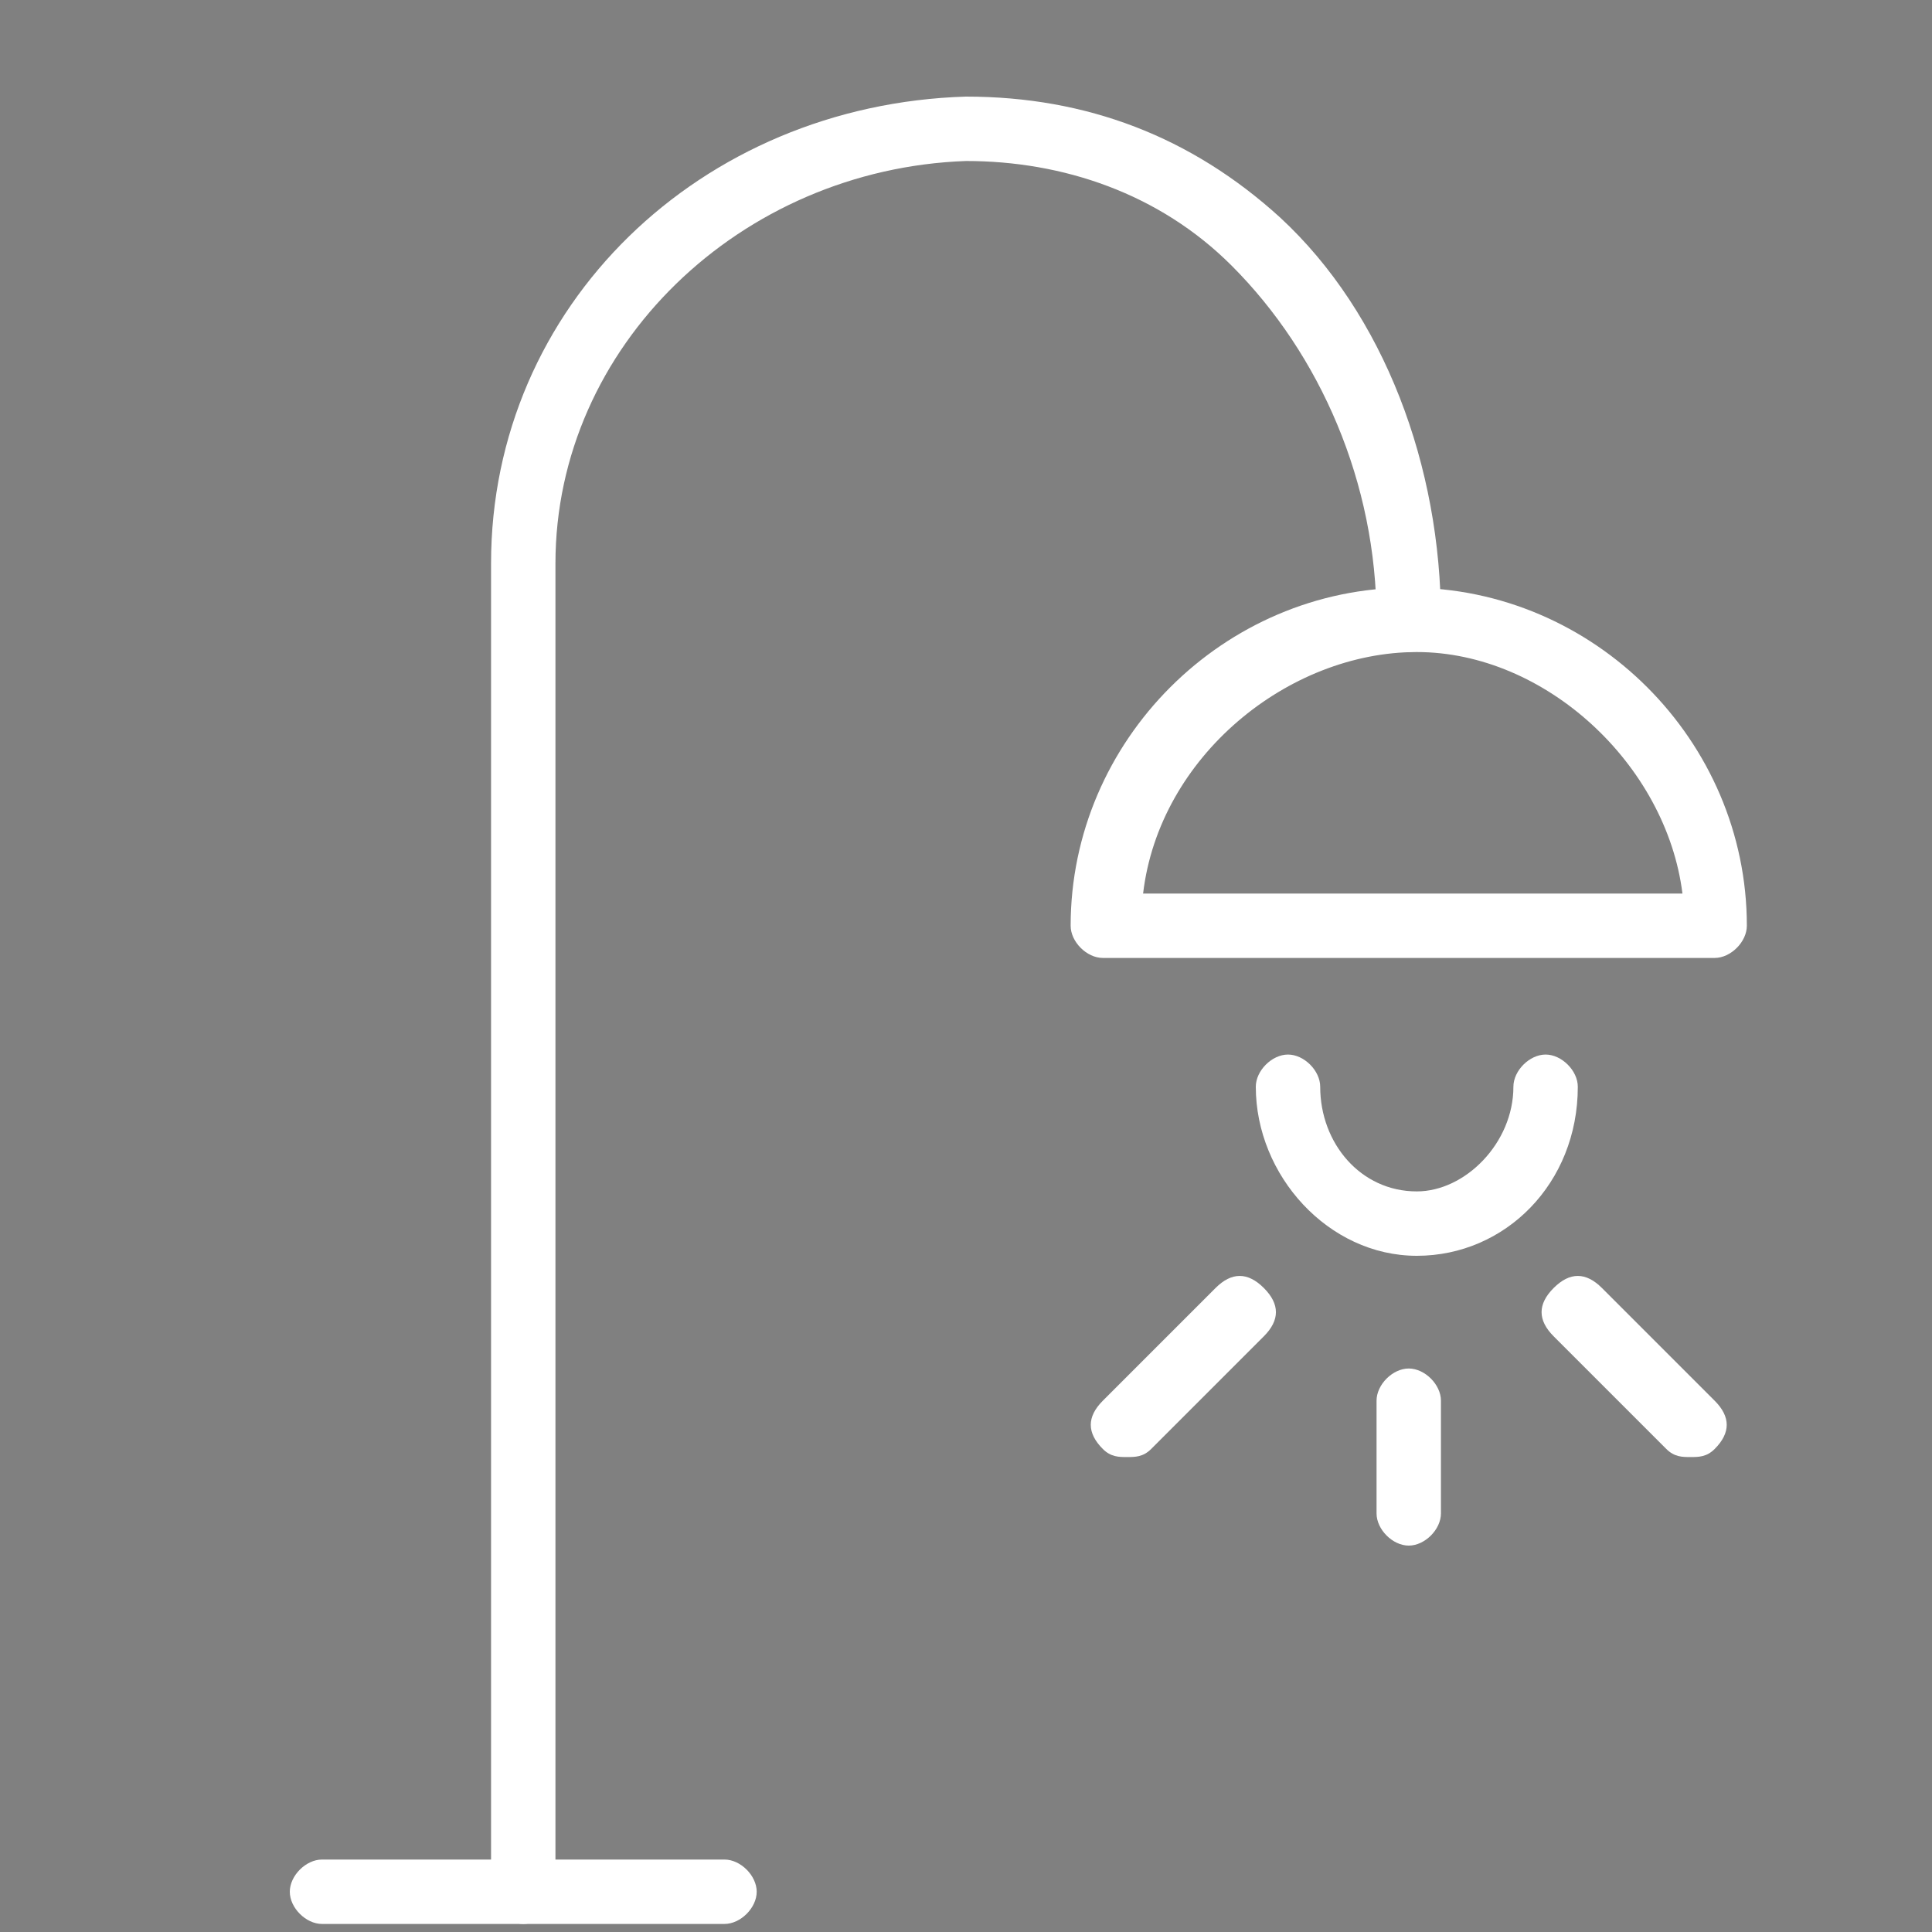
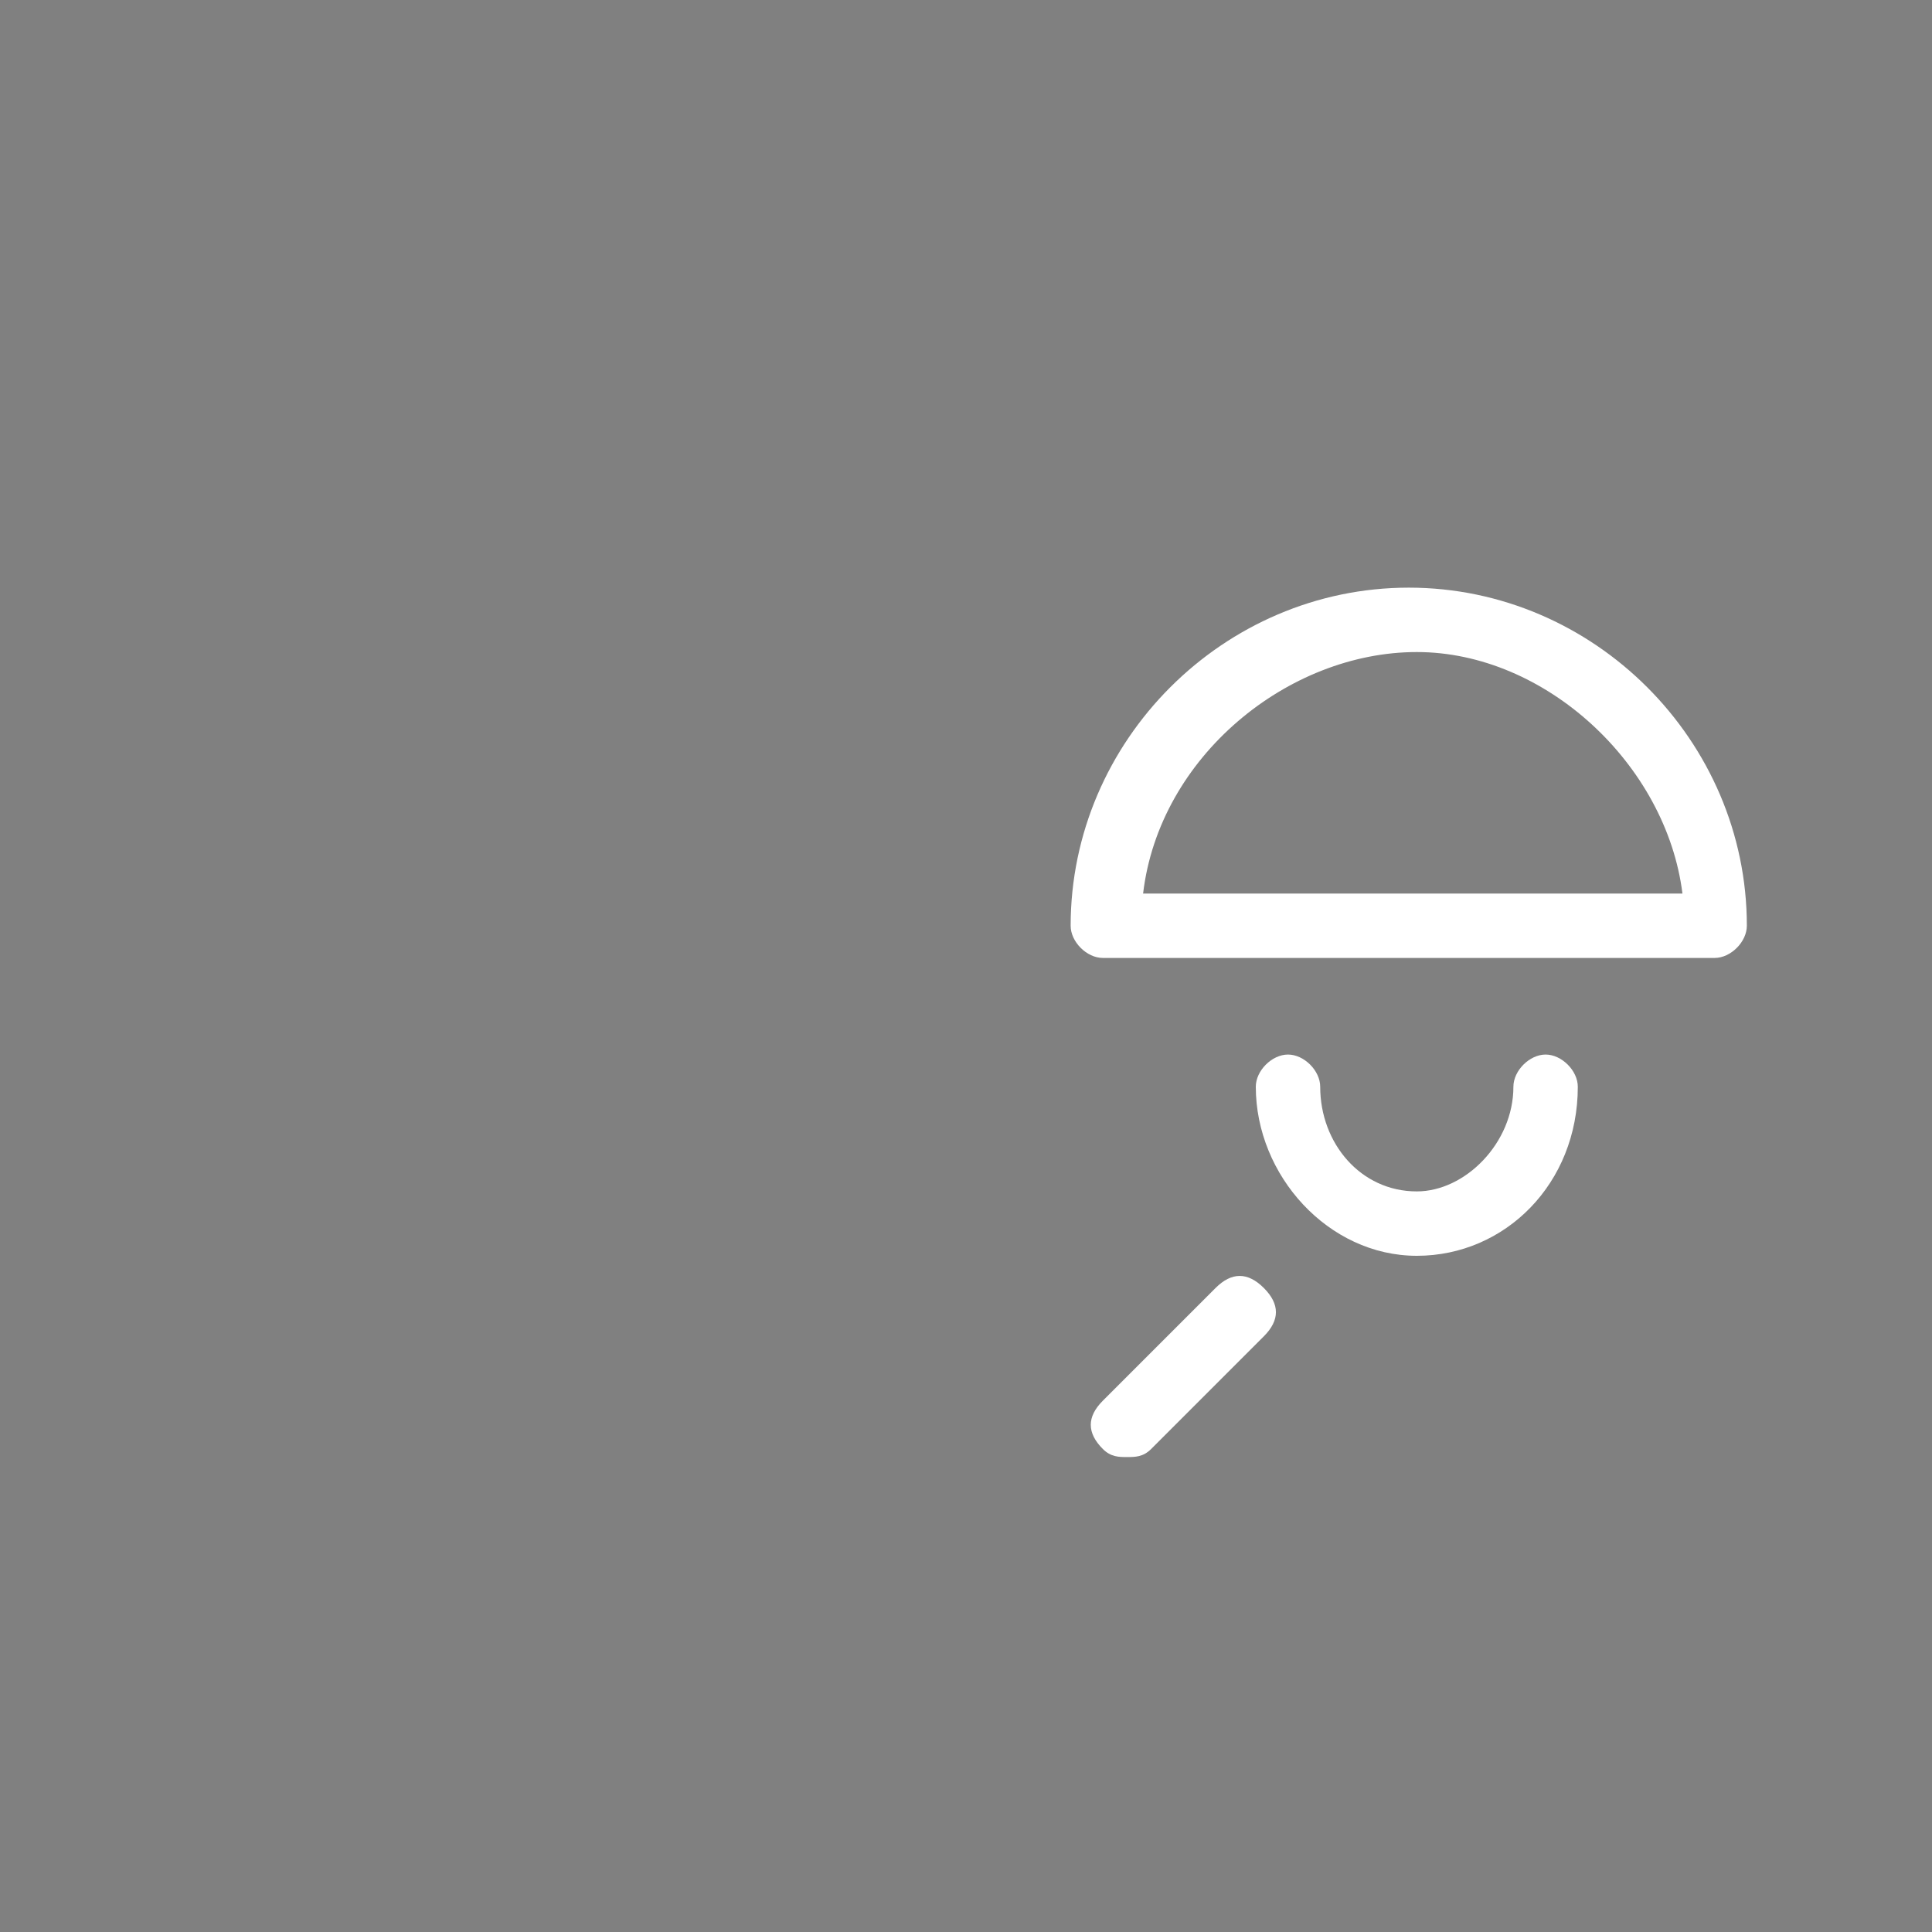
<svg xmlns="http://www.w3.org/2000/svg" version="1.1" id="Layer_1" x="0px" y="0px" viewBox="0 0 24 24" style="enable-background:new 0 0 24 24;" xml:space="preserve">
  <rect x="0" y="0" width="24" height="24" fill="#808080" stroke="none" />
  <style type="text/css">
	.st0{fill:#FFFFFF;}
	.st1{fill:#FFFFFF;stroke:#000000;stroke-width:0.85;stroke-linecap:round;stroke-linejoin:round;}
</style>
  <g>
    <path class="st0" d="M21.3,11.9h-7.6c-0.2,0-0.4-0.2-0.4-0.4c0-2.3,1.9-4.2,4.2-4.2s4.2,1.9,4.2,4.2C21.7,11.7,21.5,11.9,21.3,11.9   z M14.2,11.1h6.7c-0.2-1.6-1.7-3-3.3-3S14.4,9.4,14.2,11.1z" />
-     <path class="st0" d="M6.5,23.9c-0.2,0-0.4-0.2-0.4-0.4V7c0-3.2,2.6-5.7,5.9-5.8c1.5,0,2.8,0.5,3.9,1.5c1.3,1.2,2,3.1,2,5   c0,0.2-0.2,0.4-0.4,0.4s-0.4-0.2-0.4-0.4c0-1.7-0.7-3.3-1.8-4.4C14.4,2.4,13.2,2,12,2C9.2,2.1,6.9,4.3,6.9,7v16.5   C6.9,23.7,6.7,23.9,6.5,23.9z" />
-     <path class="st0" d="M9,23.9H4c-0.2,0-0.4-0.2-0.4-0.4s0.2-0.4,0.4-0.4h5c0.2,0,0.4,0.2,0.4,0.4S9.2,23.9,9,23.9z" />
-     <path class="st1" d="M16.8,10.7" />
-     <path class="st0" d="M17.5,19.2c-0.2,0-0.4-0.2-0.4-0.4v-1.4c0-0.2,0.2-0.4,0.4-0.4s0.4,0.2,0.4,0.4v1.4   C17.9,19,17.7,19.2,17.5,19.2z" />
    <path class="st0" d="M14,18.1c-0.1,0-0.2,0-0.3-0.1c-0.2-0.2-0.2-0.4,0-0.6l1.4-1.4c0.2-0.2,0.4-0.2,0.6,0c0.2,0.2,0.2,0.4,0,0.6   L14.3,18C14.2,18.1,14.1,18.1,14,18.1z" />
-     <path class="st0" d="M21,18.1c-0.1,0-0.2,0-0.3-0.1l-1.4-1.4c-0.2-0.2-0.2-0.4,0-0.6c0.2-0.2,0.4-0.2,0.6,0l1.4,1.4   c0.2,0.2,0.2,0.4,0,0.6C21.2,18.1,21.1,18.1,21,18.1z" />
    <path class="st0" d="M17.6,15.6c-1.1,0-2-1-2-2.1c0-0.2,0.2-0.4,0.4-0.4s0.4,0.2,0.4,0.4c0,0.7,0.5,1.3,1.2,1.3   c0.6,0,1.2-0.6,1.2-1.3c0-0.2,0.2-0.4,0.4-0.4s0.4,0.2,0.4,0.4C19.6,14.7,18.7,15.6,17.6,15.6z" />
  </g>
</svg>